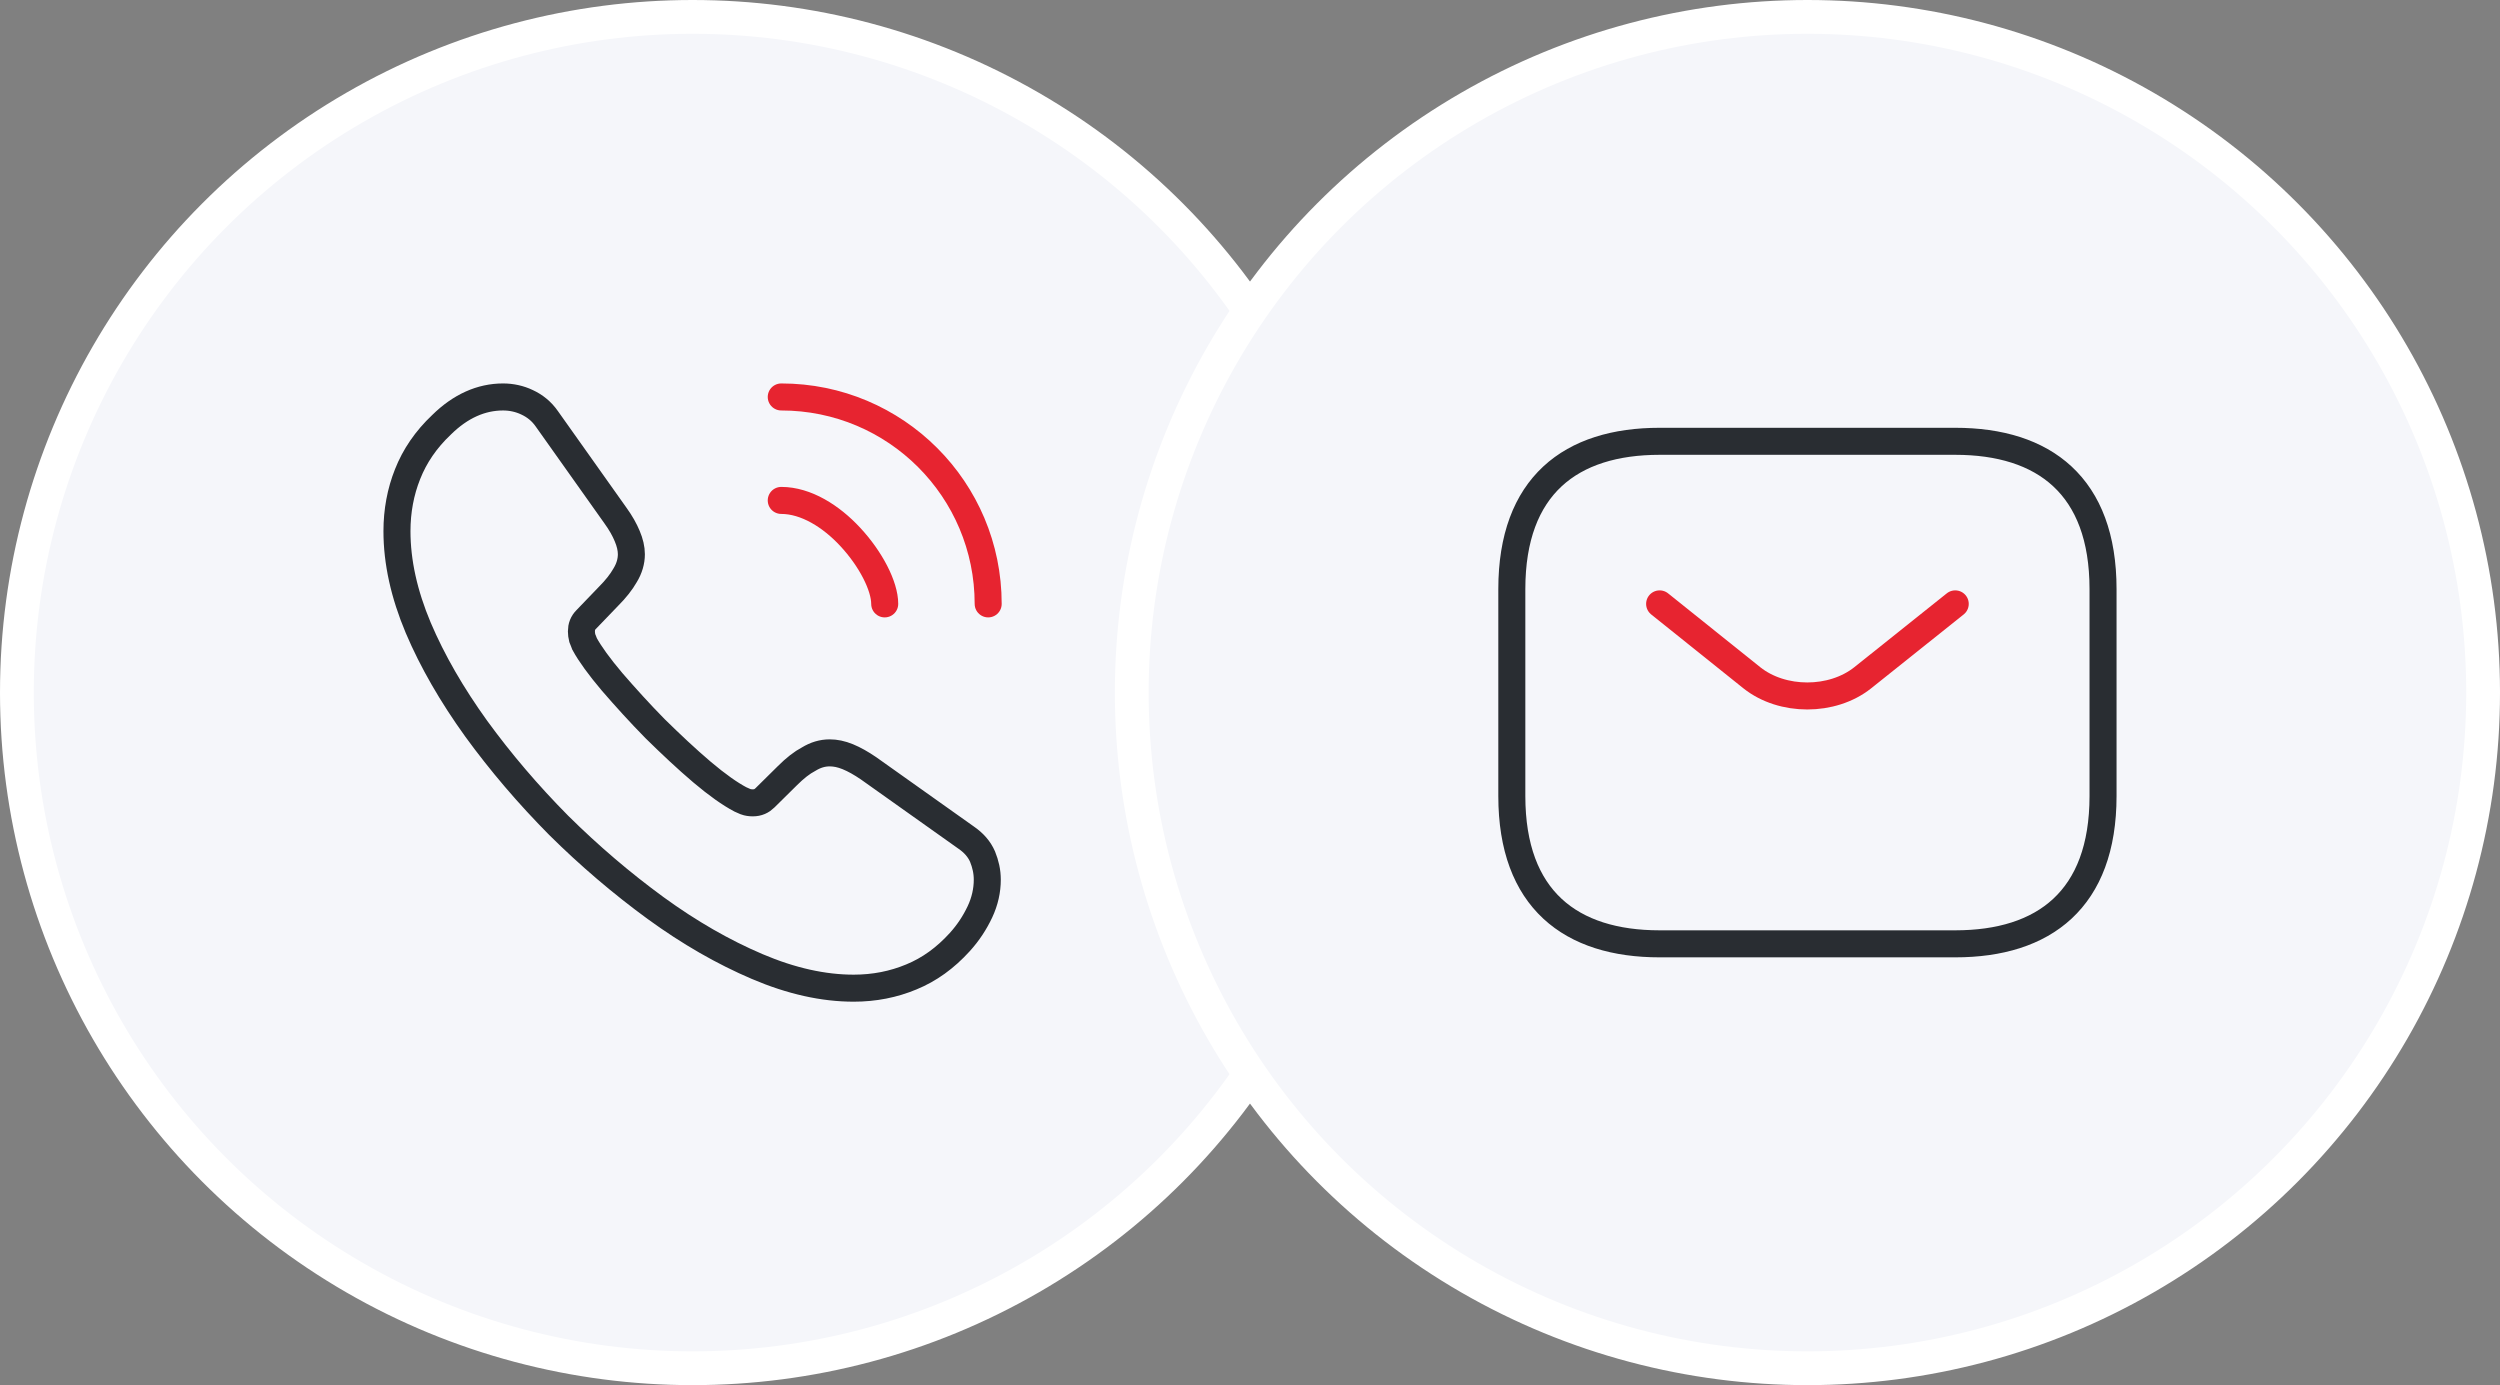
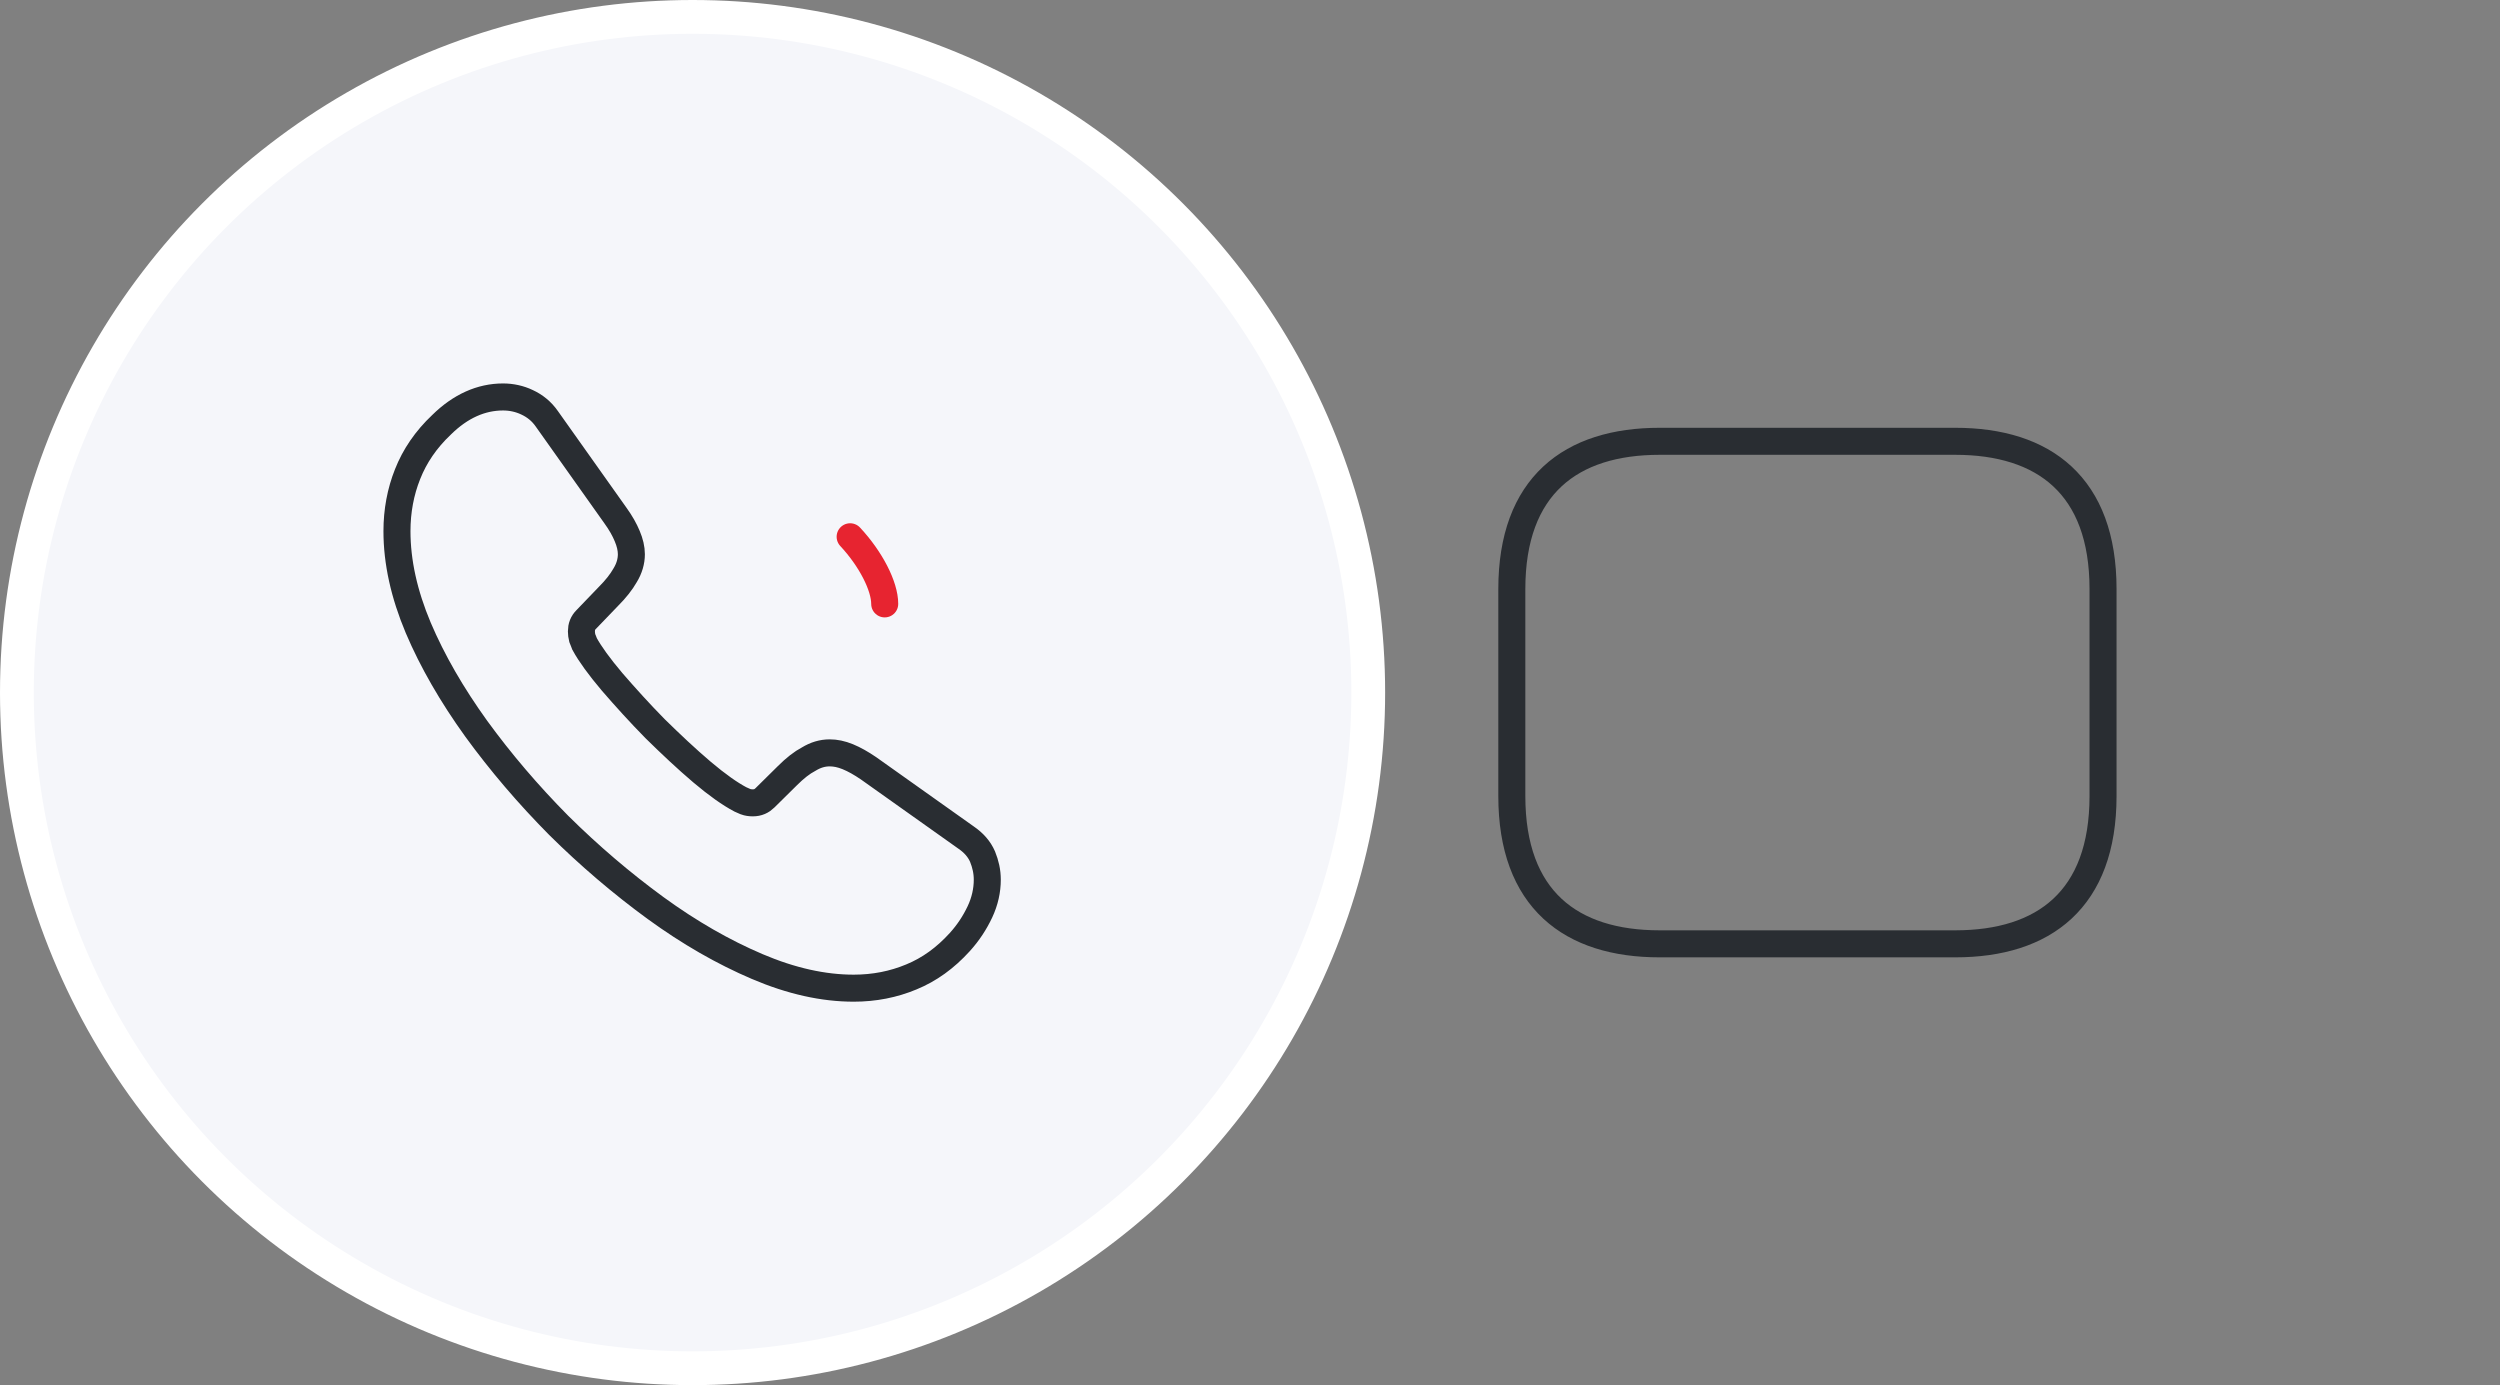
<svg xmlns="http://www.w3.org/2000/svg" width="148" height="82" viewBox="0 0 148 82" fill="none">
  <rect x="0" y="0" width="148" height="82" fill="#808080" stroke="none" />
  <circle cx="41" cy="41" r="40" fill="#F5F6FA" stroke="white" stroke-width="2" />
  <path d="M58.447 52.078C58.447 52.708 58.307 53.355 58.01 53.985C57.712 54.615 57.328 55.21 56.82 55.77C55.962 56.715 55.017 57.398 53.95 57.835C52.9 58.273 51.763 58.5 50.538 58.5C48.752 58.5 46.845 58.08 44.833 57.222C42.82 56.365 40.807 55.21 38.812 53.758C36.8 52.288 34.892 50.66 33.072 48.858C31.27 47.038 29.642 45.13 28.19 43.135C26.755 41.14 25.6 39.145 24.76 37.167C23.92 35.172 23.5 33.265 23.5 31.445C23.5 30.255 23.71 29.117 24.13 28.067C24.55 27 25.215 26.02 26.142 25.145C27.262 24.043 28.488 23.5 29.782 23.5C30.273 23.5 30.762 23.605 31.2 23.815C31.655 24.025 32.057 24.34 32.373 24.795L36.432 30.517C36.748 30.955 36.975 31.358 37.133 31.742C37.29 32.11 37.377 32.477 37.377 32.81C37.377 33.23 37.255 33.65 37.01 34.053C36.782 34.455 36.45 34.875 36.03 35.295L34.7 36.678C34.508 36.87 34.42 37.097 34.42 37.377C34.42 37.517 34.438 37.64 34.472 37.78C34.525 37.92 34.578 38.025 34.612 38.13C34.928 38.708 35.47 39.46 36.24 40.37C37.028 41.28 37.867 42.208 38.778 43.135C39.722 44.062 40.633 44.92 41.56 45.708C42.47 46.477 43.222 47.002 43.818 47.318C43.905 47.352 44.01 47.405 44.133 47.458C44.273 47.51 44.413 47.528 44.57 47.528C44.867 47.528 45.095 47.422 45.288 47.23L46.617 45.917C47.055 45.48 47.475 45.148 47.877 44.938C48.28 44.693 48.682 44.57 49.12 44.57C49.453 44.57 49.803 44.64 50.188 44.797C50.572 44.955 50.975 45.182 51.413 45.48L57.205 49.593C57.66 49.907 57.975 50.275 58.167 50.712C58.343 51.15 58.447 51.587 58.447 52.078Z" stroke="#292D32" stroke-width="1.6" stroke-miterlimit="10" />
-   <path d="M52.375 35.75C52.375 34.7 51.553 33.09 50.328 31.777C49.208 30.57 47.72 29.625 46.25 29.625" stroke="#E72430" stroke-width="1.6" stroke-linecap="round" stroke-linejoin="round" />
-   <path d="M58.5 35.75C58.5 28.977 53.023 23.5 46.25 23.5" stroke="#E72430" stroke-width="1.6" stroke-linecap="round" stroke-linejoin="round" />
-   <circle cx="107" cy="41" r="40" fill="#F5F6FA" stroke="white" stroke-width="2" />
+   <path d="M52.375 35.75C52.375 34.7 51.553 33.09 50.328 31.777" stroke="#E72430" stroke-width="1.6" stroke-linecap="round" stroke-linejoin="round" />
  <path d="M115.75 55.875H98.25C93 55.875 89.5 53.25 89.5 47.125V34.875C89.5 28.75 93 26.125 98.25 26.125H115.75C121 26.125 124.5 28.75 124.5 34.875V47.125C124.5 53.25 121 55.875 115.75 55.875Z" stroke="#292D32" stroke-width="1.6" stroke-miterlimit="10" stroke-linecap="round" stroke-linejoin="round" />
-   <path d="M115.75 35.75L110.272 40.125C108.47 41.56 105.512 41.56 103.71 40.125L98.25 35.75" stroke="#E72430" stroke-width="1.6" stroke-miterlimit="10" stroke-linecap="round" stroke-linejoin="round" />
</svg>